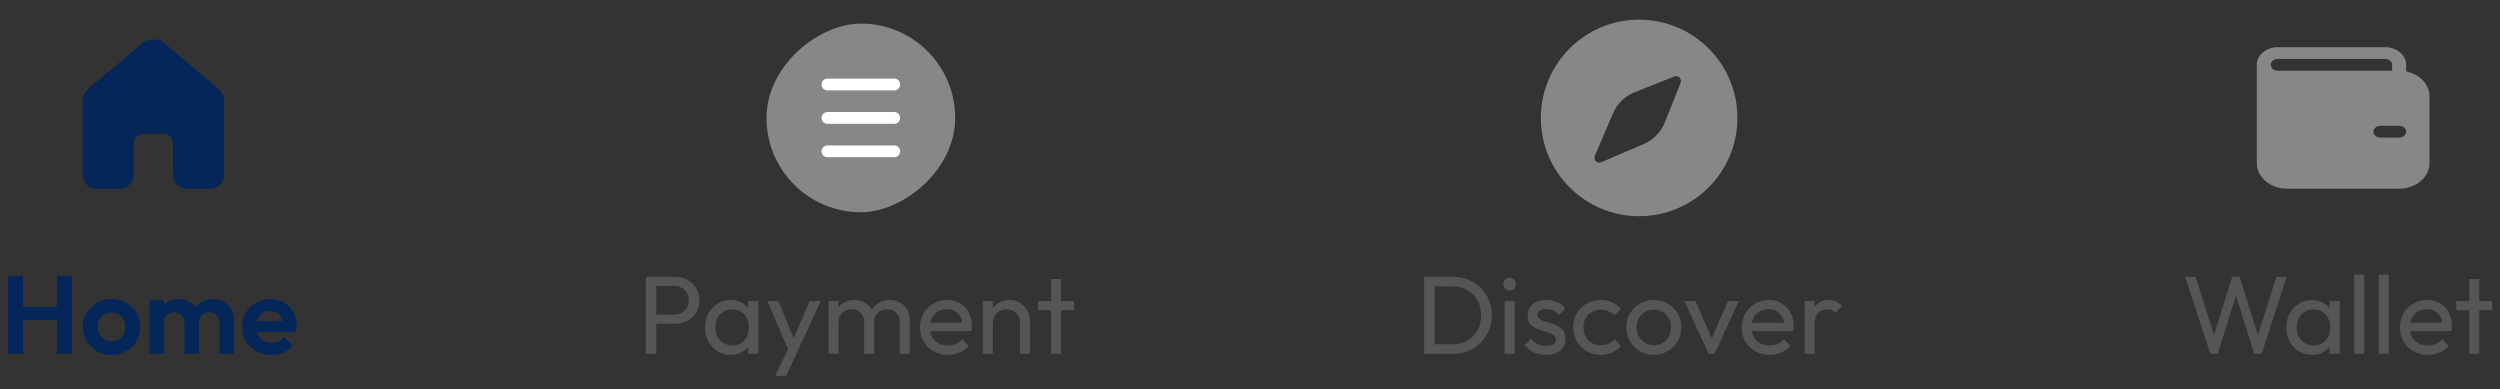
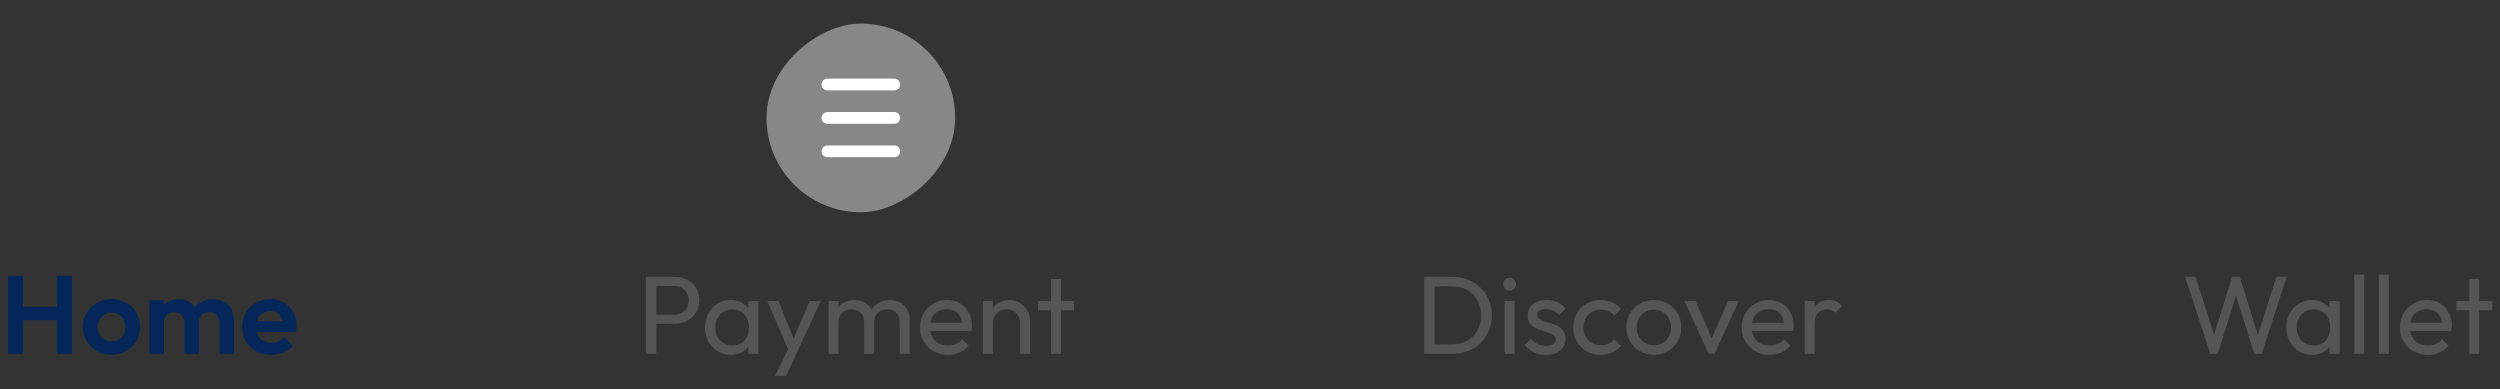
<svg xmlns="http://www.w3.org/2000/svg" width="212" height="33" viewBox="0 0 212 33" fill="none">
  <rect x="0" y="0" width="212" height="33" fill="#333333" stroke="none" />
  <path d="M0.677 30V23.389H1.956V30H0.677ZM4.824 30V23.389H6.103V30H4.824ZM1.486 27.151V26.022H5.182V27.151H1.486ZM9.458 30.094C9 30.094 8.586 29.991 8.216 29.784C7.853 29.571 7.561 29.285 7.342 28.928C7.129 28.564 7.022 28.16 7.022 27.715C7.022 27.27 7.129 26.872 7.342 26.52C7.555 26.163 7.846 25.881 8.216 25.674C8.586 25.461 8.997 25.354 9.448 25.354C9.912 25.354 10.326 25.461 10.69 25.674C11.059 25.881 11.351 26.163 11.564 26.52C11.777 26.872 11.884 27.27 11.884 27.715C11.884 28.16 11.777 28.564 11.564 28.928C11.351 29.285 11.059 29.571 10.69 29.784C10.326 29.991 9.915 30.094 9.458 30.094ZM9.448 28.947C9.68 28.947 9.884 28.897 10.059 28.796C10.241 28.69 10.379 28.546 10.473 28.364C10.574 28.176 10.624 27.962 10.624 27.724C10.624 27.486 10.574 27.276 10.473 27.094C10.373 26.912 10.235 26.771 10.059 26.671C9.884 26.564 9.68 26.511 9.448 26.511C9.223 26.511 9.022 26.564 8.846 26.671C8.671 26.771 8.533 26.912 8.433 27.094C8.332 27.276 8.282 27.486 8.282 27.724C8.282 27.962 8.332 28.176 8.433 28.364C8.533 28.546 8.671 28.69 8.846 28.796C9.022 28.897 9.223 28.947 9.448 28.947ZM12.677 30V25.458H13.909V30H12.677ZM15.639 30V27.32C15.639 27.056 15.555 26.853 15.385 26.709C15.222 26.558 15.019 26.483 14.774 26.483C14.611 26.483 14.464 26.517 14.332 26.586C14.2 26.649 14.097 26.743 14.022 26.869C13.947 26.994 13.909 27.144 13.909 27.32L13.429 27.085C13.429 26.734 13.505 26.43 13.655 26.173C13.812 25.916 14.022 25.718 14.285 25.58C14.548 25.436 14.846 25.364 15.178 25.364C15.492 25.364 15.777 25.436 16.034 25.58C16.291 25.718 16.495 25.916 16.645 26.173C16.796 26.423 16.871 26.727 16.871 27.085V30H15.639ZM18.602 30V27.32C18.602 27.056 18.517 26.853 18.348 26.709C18.185 26.558 17.981 26.483 17.736 26.483C17.58 26.483 17.432 26.517 17.294 26.586C17.163 26.649 17.059 26.743 16.984 26.869C16.909 26.994 16.871 27.144 16.871 27.32L16.166 27.151C16.191 26.787 16.288 26.474 16.457 26.21C16.627 25.941 16.849 25.734 17.125 25.59C17.401 25.439 17.708 25.364 18.047 25.364C18.385 25.364 18.689 25.436 18.959 25.58C19.228 25.718 19.442 25.919 19.598 26.182C19.755 26.445 19.833 26.759 19.833 27.122V30H18.602ZM23.004 30.094C22.528 30.094 22.105 29.994 21.735 29.793C21.365 29.586 21.07 29.304 20.851 28.947C20.638 28.589 20.531 28.182 20.531 27.724C20.531 27.273 20.634 26.872 20.841 26.52C21.055 26.163 21.343 25.881 21.707 25.674C22.07 25.461 22.475 25.354 22.92 25.354C23.358 25.354 23.744 25.455 24.076 25.655C24.415 25.85 24.678 26.119 24.866 26.464C25.061 26.803 25.158 27.188 25.158 27.621C25.158 27.702 25.152 27.787 25.139 27.875C25.133 27.956 25.117 28.05 25.092 28.157L21.274 28.166V27.245L24.518 27.235L24.02 27.621C24.007 27.351 23.957 27.125 23.869 26.944C23.788 26.762 23.666 26.624 23.503 26.53C23.346 26.43 23.152 26.38 22.92 26.38C22.675 26.38 22.462 26.436 22.28 26.549C22.098 26.655 21.957 26.809 21.857 27.009C21.763 27.204 21.716 27.436 21.716 27.705C21.716 27.981 21.766 28.223 21.866 28.43C21.973 28.63 22.123 28.787 22.318 28.9C22.512 29.006 22.738 29.06 22.995 29.06C23.227 29.06 23.437 29.022 23.625 28.947C23.813 28.865 23.976 28.746 24.114 28.589L24.838 29.314C24.619 29.571 24.349 29.765 24.029 29.897C23.716 30.028 23.374 30.094 23.004 30.094Z" fill="#052659" />
-   <path d="M13.967 3.689C13.409 3.217 12.591 3.217 12.033 3.689L7.533 7.485C7.195 7.77 7 8.19 7 8.632V14.835C7 15.479 7.522 16.002 8.167 16.002H10.167C10.811 16.002 11.333 15.479 11.333 14.835V12.167C11.333 11.714 11.694 11.345 12.145 11.334H13.855C14.306 11.345 14.667 11.714 14.667 12.167V14.835C14.667 15.479 15.189 16.002 15.833 16.002H17.833C18.478 16.002 19 15.479 19 14.835V8.632C19 8.19 18.805 7.77 18.467 7.485L13.967 3.689Z" fill="#052659" />
  <path d="M187.436 30L185.301 23.474H186.185L187.878 28.796H187.624L189.288 23.474H189.928L191.592 28.796H191.348L193.04 23.474H193.915L191.79 30H191.16L189.486 24.687H189.73L188.066 30H187.436ZM196.061 30.094C195.654 30.094 195.284 29.994 194.951 29.793C194.619 29.586 194.356 29.307 194.161 28.956C193.973 28.605 193.879 28.21 193.879 27.771C193.879 27.332 193.973 26.937 194.161 26.586C194.356 26.235 194.616 25.956 194.942 25.749C195.274 25.543 195.647 25.439 196.061 25.439C196.4 25.439 196.7 25.511 196.964 25.655C197.233 25.793 197.45 25.988 197.613 26.238C197.776 26.483 197.867 26.768 197.885 27.094V28.439C197.867 28.759 197.776 29.044 197.613 29.295C197.456 29.546 197.243 29.743 196.973 29.887C196.71 30.025 196.406 30.094 196.061 30.094ZM196.202 29.295C196.622 29.295 196.961 29.154 197.218 28.872C197.475 28.583 197.603 28.216 197.603 27.771C197.603 27.464 197.544 27.198 197.425 26.972C197.312 26.74 197.149 26.561 196.936 26.436C196.722 26.304 196.475 26.238 196.193 26.238C195.911 26.238 195.66 26.304 195.44 26.436C195.227 26.567 195.058 26.749 194.933 26.981C194.813 27.207 194.754 27.467 194.754 27.762C194.754 28.063 194.813 28.329 194.933 28.561C195.058 28.787 195.23 28.966 195.45 29.097C195.669 29.229 195.92 29.295 196.202 29.295ZM197.547 30V28.796L197.707 27.705L197.547 26.624V25.533H198.403V30H197.547ZM199.635 30V23.285H200.481V30H199.635ZM201.72 30V23.285H202.566V30H201.72ZM205.873 30.094C205.428 30.094 205.027 29.994 204.669 29.793C204.312 29.586 204.03 29.307 203.823 28.956C203.616 28.605 203.513 28.207 203.513 27.762C203.513 27.323 203.613 26.928 203.814 26.577C204.02 26.226 204.296 25.95 204.641 25.749C204.992 25.543 205.384 25.439 205.817 25.439C206.23 25.439 206.594 25.533 206.908 25.721C207.227 25.909 207.475 26.169 207.65 26.502C207.832 26.834 207.923 27.21 207.923 27.63C207.923 27.693 207.92 27.762 207.914 27.837C207.907 27.906 207.895 27.988 207.876 28.082H204.105V27.376H207.425L207.114 27.649C207.114 27.348 207.061 27.094 206.955 26.887C206.848 26.674 206.697 26.511 206.503 26.398C206.309 26.279 206.074 26.22 205.798 26.22C205.509 26.22 205.256 26.282 205.036 26.408C204.817 26.533 204.647 26.709 204.528 26.934C204.409 27.16 204.35 27.426 204.35 27.734C204.35 28.047 204.412 28.323 204.538 28.561C204.663 28.793 204.842 28.975 205.074 29.107C205.306 29.232 205.572 29.295 205.873 29.295C206.124 29.295 206.353 29.251 206.56 29.163C206.773 29.075 206.955 28.944 207.105 28.768L207.65 29.323C207.437 29.574 207.174 29.765 206.86 29.897C206.553 30.028 206.224 30.094 205.873 30.094ZM209.395 30V23.662H210.241V30H209.395ZM208.294 26.304V25.533H211.341V26.304H208.294Z" fill="#555555" />
-   <path d="M191.375 5.333V13.833C191.375 15.03 192.527 16 193.948 16H203.448C204.869 16 206.021 15.03 206.021 13.833V8.167C206.021 7.142 205.176 6.284 204.042 6.058V5.5C204.042 4.672 203.244 4 202.26 4H193.156C192.239 4 191.484 4.583 191.386 5.333H191.375ZM193.156 6C192.828 6 192.562 5.776 192.562 5.5C192.562 5.224 192.828 5 193.156 5H202.26C202.588 5 202.854 5.224 202.854 5.5V6H193.156ZM201.865 10.667H203.448C203.776 10.667 204.042 10.89 204.042 11.167C204.042 11.443 203.776 11.667 203.448 11.667H201.865C201.537 11.667 201.271 11.443 201.271 11.167C201.271 10.89 201.537 10.667 201.865 10.667Z" fill="#878787" />
  <path d="M55.364 27.461V26.69H57.141C57.385 26.69 57.602 26.64 57.79 26.539C57.984 26.439 58.135 26.298 58.241 26.116C58.354 25.934 58.41 25.718 58.41 25.467C58.41 25.216 58.354 25 58.241 24.818C58.135 24.637 57.984 24.495 57.79 24.395C57.602 24.295 57.385 24.245 57.141 24.245H55.364V23.474H57.197C57.599 23.474 57.956 23.555 58.269 23.718C58.589 23.881 58.84 24.113 59.022 24.414C59.21 24.709 59.304 25.06 59.304 25.467C59.304 25.869 59.21 26.22 59.022 26.52C58.84 26.815 58.589 27.047 58.269 27.216C57.956 27.379 57.599 27.461 57.197 27.461H55.364ZM54.771 30V23.474H55.655V30H54.771ZM61.966 30.094C61.559 30.094 61.189 29.994 60.856 29.793C60.524 29.586 60.261 29.307 60.066 28.956C59.879 28.605 59.784 28.21 59.784 27.771C59.784 27.332 59.879 26.937 60.066 26.586C60.261 26.235 60.521 25.956 60.847 25.749C61.179 25.543 61.552 25.439 61.966 25.439C62.305 25.439 62.606 25.511 62.869 25.655C63.139 25.793 63.355 25.988 63.518 26.238C63.681 26.483 63.772 26.768 63.791 27.094V28.439C63.772 28.759 63.681 29.044 63.518 29.295C63.361 29.546 63.148 29.743 62.878 29.887C62.615 30.025 62.311 30.094 61.966 30.094ZM62.107 29.295C62.527 29.295 62.866 29.154 63.123 28.872C63.38 28.583 63.508 28.216 63.508 27.771C63.508 27.464 63.449 27.198 63.33 26.972C63.217 26.74 63.054 26.561 62.841 26.436C62.628 26.304 62.38 26.238 62.098 26.238C61.816 26.238 61.565 26.304 61.346 26.436C61.132 26.567 60.963 26.749 60.838 26.981C60.718 27.207 60.659 27.467 60.659 27.762C60.659 28.063 60.718 28.329 60.838 28.561C60.963 28.787 61.136 28.966 61.355 29.097C61.574 29.229 61.825 29.295 62.107 29.295ZM63.452 30V28.796L63.612 27.705L63.452 26.624V25.533H64.308V30H63.452ZM67.007 30.038L65.07 25.533H66.01L67.449 29.06H67.148L68.662 25.533H69.603L67.515 30.038H67.007ZM65.728 31.871L67.045 29.172L67.515 30.038L66.668 31.871H65.728ZM70.26 30V25.533H71.107V30H70.26ZM73.279 30V27.301C73.279 26.969 73.176 26.709 72.969 26.52C72.768 26.326 72.514 26.229 72.207 26.229C72 26.229 71.815 26.273 71.652 26.361C71.489 26.448 71.358 26.571 71.257 26.727C71.157 26.884 71.107 27.072 71.107 27.292L70.759 27.122C70.759 26.784 70.831 26.489 70.975 26.238C71.126 25.988 71.329 25.793 71.586 25.655C71.843 25.511 72.132 25.439 72.451 25.439C72.765 25.439 73.047 25.508 73.298 25.646C73.555 25.784 73.755 25.978 73.9 26.229C74.05 26.48 74.125 26.778 74.125 27.122V30H73.279ZM76.298 30V27.301C76.298 26.969 76.194 26.709 75.987 26.52C75.787 26.326 75.536 26.229 75.235 26.229C75.028 26.229 74.84 26.273 74.671 26.361C74.508 26.448 74.376 26.571 74.276 26.727C74.175 26.884 74.125 27.072 74.125 27.292L73.646 27.122C73.665 26.778 73.755 26.483 73.918 26.238C74.088 25.988 74.304 25.793 74.567 25.655C74.831 25.511 75.119 25.439 75.433 25.439C75.758 25.439 76.05 25.508 76.307 25.646C76.564 25.784 76.768 25.978 76.918 26.229C77.075 26.48 77.153 26.781 77.153 27.132V30H76.298ZM80.374 30.094C79.929 30.094 79.528 29.994 79.17 29.793C78.813 29.586 78.531 29.307 78.324 28.956C78.117 28.605 78.014 28.207 78.014 27.762C78.014 27.323 78.114 26.928 78.315 26.577C78.522 26.226 78.797 25.95 79.142 25.749C79.493 25.543 79.885 25.439 80.318 25.439C80.731 25.439 81.095 25.533 81.409 25.721C81.728 25.909 81.976 26.169 82.151 26.502C82.333 26.834 82.424 27.21 82.424 27.63C82.424 27.693 82.421 27.762 82.415 27.837C82.408 27.906 82.396 27.988 82.377 28.082H78.606V27.376H81.926L81.615 27.649C81.615 27.348 81.562 27.094 81.456 26.887C81.349 26.674 81.198 26.511 81.004 26.398C80.81 26.279 80.575 26.22 80.299 26.22C80.01 26.22 79.757 26.282 79.537 26.408C79.318 26.533 79.148 26.709 79.029 26.934C78.91 27.16 78.851 27.426 78.851 27.734C78.851 28.047 78.913 28.323 79.039 28.561C79.164 28.793 79.343 28.975 79.575 29.107C79.807 29.232 80.073 29.295 80.374 29.295C80.625 29.295 80.854 29.251 81.061 29.163C81.274 29.075 81.456 28.944 81.606 28.768L82.151 29.323C81.938 29.574 81.675 29.765 81.362 29.897C81.054 30.028 80.725 30.094 80.374 30.094ZM86.507 30V27.395C86.507 27.056 86.4 26.778 86.187 26.558C85.974 26.339 85.698 26.229 85.359 26.229C85.134 26.229 84.933 26.279 84.758 26.38C84.582 26.48 84.444 26.618 84.344 26.793C84.243 26.969 84.193 27.169 84.193 27.395L83.845 27.198C83.845 26.859 83.921 26.558 84.071 26.295C84.222 26.032 84.432 25.825 84.701 25.674C84.971 25.517 85.275 25.439 85.613 25.439C85.952 25.439 86.25 25.524 86.507 25.693C86.77 25.862 86.977 26.085 87.127 26.361C87.278 26.63 87.353 26.919 87.353 27.226V30H86.507ZM83.347 30V25.533H84.193V30H83.347ZM89.13 30V23.662H89.977V30H89.13ZM88.03 26.304V25.533H91.077V26.304H88.03Z" fill="#555555" />
  <rect x="81" y="2" width="16" height="16" rx="8" transform="rotate(90 81 2)" fill="#878787" />
  <rect x="67.5" y="5.294" width="10" height="9.412" fill="white" />
  <path d="M79 13.833C79 15.03 78.03 16 76.833 16L69.167 16C67.97 16 67 15.03 67 13.833L67 6.167C67 4.97 67.97 4 69.167 4L76.833 4C78.03 4 79 4.97 79 6.167L79 13.833ZM76.333 7.167C76.333 6.914 76.145 6.704 75.901 6.671L75.833 6.667L70.167 6.667L70.099 6.671C69.855 6.704 69.667 6.914 69.667 7.167C69.667 7.42 69.855 7.629 70.099 7.662L70.167 7.667L75.833 7.667L75.901 7.662C76.145 7.629 76.333 7.42 76.333 7.167ZM76.333 12.833C76.333 12.58 76.145 12.371 75.901 12.338L75.833 12.333L70.167 12.333L70.099 12.338C69.855 12.371 69.667 12.58 69.667 12.833C69.667 13.086 69.855 13.296 70.099 13.329L70.167 13.333L75.833 13.333L75.901 13.329C76.145 13.296 76.333 13.086 76.333 12.833ZM76.333 10C76.333 9.747 76.145 9.538 75.901 9.505L75.833 9.5L70.167 9.5L70.099 9.505C69.855 9.538 69.667 9.747 69.667 10C69.667 10.253 69.855 10.462 70.099 10.495L70.167 10.5L75.833 10.5L75.901 10.495C76.145 10.462 76.333 10.253 76.333 10Z" fill="#878787" />
  <path d="M121.354 30V29.191H123.169C123.652 29.191 124.075 29.088 124.439 28.881C124.802 28.668 125.084 28.376 125.285 28.006C125.492 27.637 125.595 27.21 125.595 26.727C125.595 26.251 125.492 25.828 125.285 25.458C125.078 25.088 124.793 24.8 124.429 24.593C124.066 24.386 123.646 24.282 123.169 24.282H121.364V23.474H123.188C123.664 23.474 124.103 23.555 124.505 23.718C124.912 23.881 125.263 24.11 125.558 24.405C125.859 24.699 126.091 25.044 126.254 25.439C126.423 25.834 126.508 26.267 126.508 26.737C126.508 27.201 126.423 27.633 126.254 28.035C126.091 28.43 125.862 28.774 125.567 29.069C125.273 29.364 124.921 29.593 124.514 29.756C124.113 29.919 123.677 30 123.207 30H121.354ZM120.771 30V23.474H121.655V30H120.771ZM127.591 30V25.533H128.438V30H127.591ZM128.014 24.64C127.858 24.64 127.729 24.59 127.629 24.489C127.529 24.383 127.478 24.251 127.478 24.094C127.478 23.944 127.529 23.818 127.629 23.718C127.729 23.611 127.858 23.558 128.014 23.558C128.171 23.558 128.3 23.611 128.4 23.718C128.5 23.818 128.55 23.944 128.55 24.094C128.55 24.251 128.5 24.383 128.4 24.489C128.3 24.59 128.171 24.64 128.014 24.64ZM131.105 30.094C130.854 30.094 130.616 30.063 130.39 30C130.171 29.931 129.967 29.837 129.779 29.718C129.591 29.593 129.428 29.445 129.29 29.276L129.835 28.73C129.998 28.931 130.186 29.081 130.4 29.182C130.613 29.276 130.851 29.323 131.114 29.323C131.378 29.323 131.581 29.279 131.726 29.191C131.87 29.097 131.942 28.969 131.942 28.806C131.942 28.643 131.882 28.517 131.763 28.43C131.65 28.335 131.503 28.26 131.321 28.204C131.139 28.141 130.945 28.082 130.738 28.025C130.538 27.962 130.346 27.884 130.164 27.79C129.983 27.696 129.832 27.567 129.713 27.404C129.6 27.241 129.544 27.025 129.544 26.756C129.544 26.486 129.61 26.254 129.741 26.06C129.873 25.859 130.055 25.706 130.287 25.599C130.525 25.492 130.81 25.439 131.142 25.439C131.494 25.439 131.804 25.502 132.073 25.627C132.349 25.746 132.575 25.928 132.751 26.173L132.205 26.718C132.08 26.555 131.923 26.43 131.735 26.342C131.553 26.254 131.346 26.21 131.114 26.21C130.87 26.21 130.682 26.254 130.55 26.342C130.425 26.423 130.362 26.539 130.362 26.69C130.362 26.84 130.418 26.956 130.531 27.038C130.644 27.119 130.791 27.188 130.973 27.245C131.161 27.301 131.356 27.361 131.556 27.423C131.757 27.48 131.948 27.558 132.13 27.658C132.312 27.759 132.459 27.893 132.572 28.063C132.691 28.232 132.751 28.455 132.751 28.73C132.751 29.151 132.6 29.483 132.299 29.727C132.005 29.972 131.606 30.094 131.105 30.094ZM135.739 30.094C135.3 30.094 134.902 29.991 134.544 29.784C134.193 29.577 133.914 29.298 133.708 28.947C133.507 28.589 133.407 28.194 133.407 27.762C133.407 27.323 133.507 26.928 133.708 26.577C133.914 26.226 134.193 25.95 134.544 25.749C134.902 25.543 135.3 25.439 135.739 25.439C136.084 25.439 136.403 25.505 136.698 25.637C136.993 25.762 137.247 25.947 137.46 26.191L136.895 26.756C136.758 26.593 136.588 26.47 136.388 26.389C136.193 26.301 135.977 26.257 135.739 26.257C135.457 26.257 135.206 26.323 134.986 26.455C134.767 26.58 134.595 26.756 134.469 26.981C134.344 27.207 134.281 27.467 134.281 27.762C134.281 28.056 134.344 28.317 134.469 28.542C134.595 28.768 134.767 28.947 134.986 29.078C135.206 29.21 135.457 29.276 135.739 29.276C135.977 29.276 136.193 29.235 136.388 29.154C136.588 29.066 136.761 28.941 136.905 28.777L137.46 29.342C137.253 29.58 136.999 29.765 136.698 29.897C136.403 30.028 136.084 30.094 135.739 30.094ZM140.248 30.094C139.809 30.094 139.414 29.991 139.063 29.784C138.712 29.577 138.433 29.298 138.226 28.947C138.019 28.589 137.916 28.191 137.916 27.752C137.916 27.32 138.019 26.931 138.226 26.586C138.433 26.235 138.712 25.956 139.063 25.749C139.414 25.543 139.809 25.439 140.248 25.439C140.681 25.439 141.072 25.543 141.423 25.749C141.781 25.95 142.063 26.226 142.27 26.577C142.477 26.928 142.58 27.32 142.58 27.752C142.58 28.191 142.477 28.589 142.27 28.947C142.063 29.298 141.781 29.577 141.423 29.784C141.072 29.991 140.681 30.094 140.248 30.094ZM140.248 29.276C140.53 29.276 140.781 29.21 141 29.078C141.22 28.947 141.392 28.768 141.517 28.542C141.643 28.31 141.706 28.047 141.706 27.752C141.706 27.464 141.64 27.207 141.508 26.981C141.383 26.756 141.21 26.58 140.991 26.455C140.778 26.323 140.53 26.257 140.248 26.257C139.966 26.257 139.715 26.323 139.496 26.455C139.276 26.58 139.104 26.756 138.978 26.981C138.853 27.207 138.79 27.464 138.79 27.752C138.79 28.047 138.853 28.31 138.978 28.542C139.104 28.768 139.276 28.947 139.496 29.078C139.715 29.21 139.966 29.276 140.248 29.276ZM144.892 30L142.842 25.533H143.782L145.428 29.304H144.883L146.538 25.533H147.441L145.391 30H144.892ZM150.057 30.094C149.612 30.094 149.21 29.994 148.853 29.793C148.496 29.586 148.213 29.307 148.007 28.956C147.8 28.605 147.696 28.207 147.696 27.762C147.696 27.323 147.797 26.928 147.997 26.577C148.204 26.226 148.48 25.95 148.825 25.749C149.176 25.543 149.568 25.439 150 25.439C150.414 25.439 150.778 25.533 151.091 25.721C151.411 25.909 151.658 26.169 151.834 26.502C152.016 26.834 152.107 27.21 152.107 27.63C152.107 27.693 152.104 27.762 152.097 27.837C152.091 27.906 152.079 27.988 152.06 28.082H148.289V27.376H151.608L151.298 27.649C151.298 27.348 151.245 27.094 151.138 26.887C151.032 26.674 150.881 26.511 150.687 26.398C150.492 26.279 150.257 26.22 149.981 26.22C149.693 26.22 149.439 26.282 149.22 26.408C149 26.533 148.831 26.709 148.712 26.934C148.593 27.16 148.533 27.426 148.533 27.734C148.533 28.047 148.596 28.323 148.721 28.561C148.847 28.793 149.025 28.975 149.257 29.107C149.489 29.232 149.756 29.295 150.057 29.295C150.307 29.295 150.536 29.251 150.743 29.163C150.956 29.075 151.138 28.944 151.289 28.768L151.834 29.323C151.621 29.574 151.358 29.765 151.044 29.897C150.737 30.028 150.408 30.094 150.057 30.094ZM153.03 30V25.533H153.876V30H153.03ZM153.876 27.451L153.556 27.311C153.556 26.74 153.688 26.285 153.951 25.947C154.214 25.608 154.594 25.439 155.089 25.439C155.315 25.439 155.519 25.48 155.7 25.561C155.882 25.637 156.051 25.765 156.208 25.947L155.653 26.52C155.559 26.42 155.456 26.348 155.343 26.304C155.23 26.26 155.098 26.238 154.948 26.238C154.635 26.238 154.377 26.339 154.177 26.539C153.976 26.74 153.876 27.044 153.876 27.451Z" fill="#555555" />
-   <path d="M138.999 18.333C134.396 18.333 130.665 14.602 130.665 10C130.665 5.398 134.396 1.667 138.999 1.667C143.601 1.667 147.332 5.398 147.332 10C147.332 14.602 143.601 18.333 138.999 18.333ZM138.617 7.821C137.794 8.149 137.136 8.791 136.787 9.605L135.242 13.209C135.094 13.555 135.444 13.905 135.79 13.757L139.394 12.212C140.208 11.863 140.85 11.204 141.177 10.382L142.515 7.025C142.651 6.685 142.314 6.348 141.974 6.484L138.617 7.821Z" fill="#878787" />
</svg>